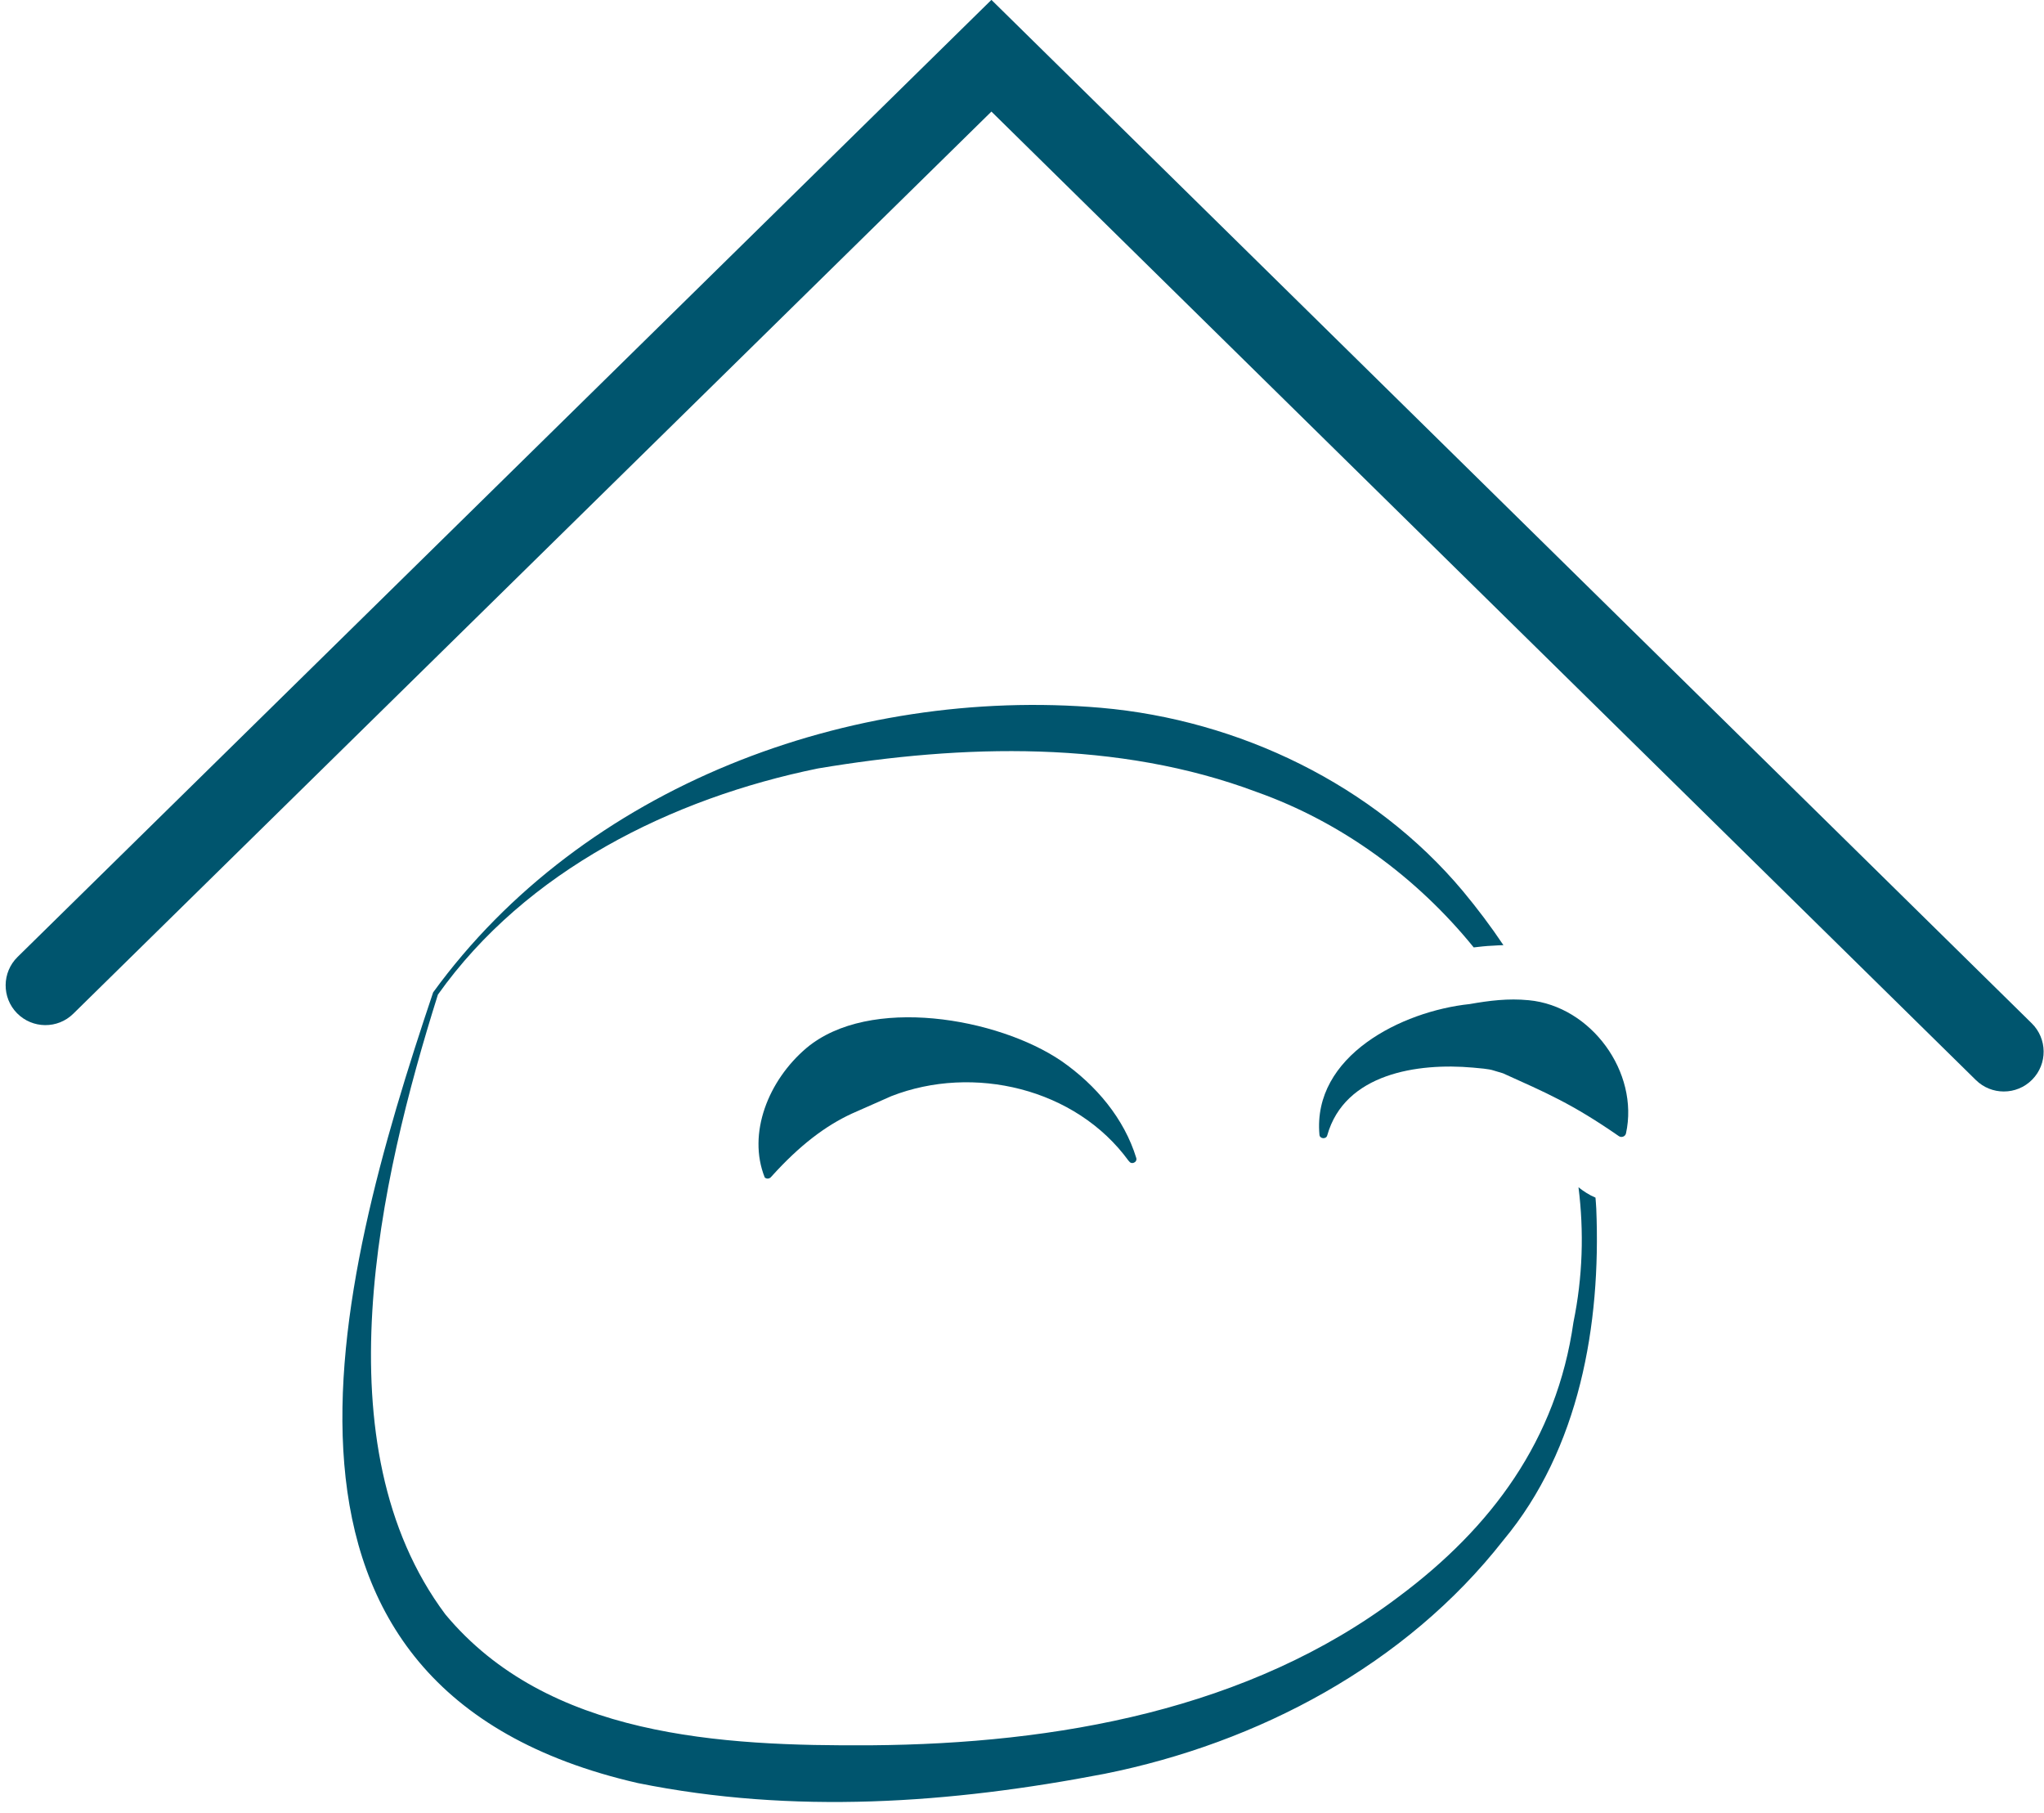
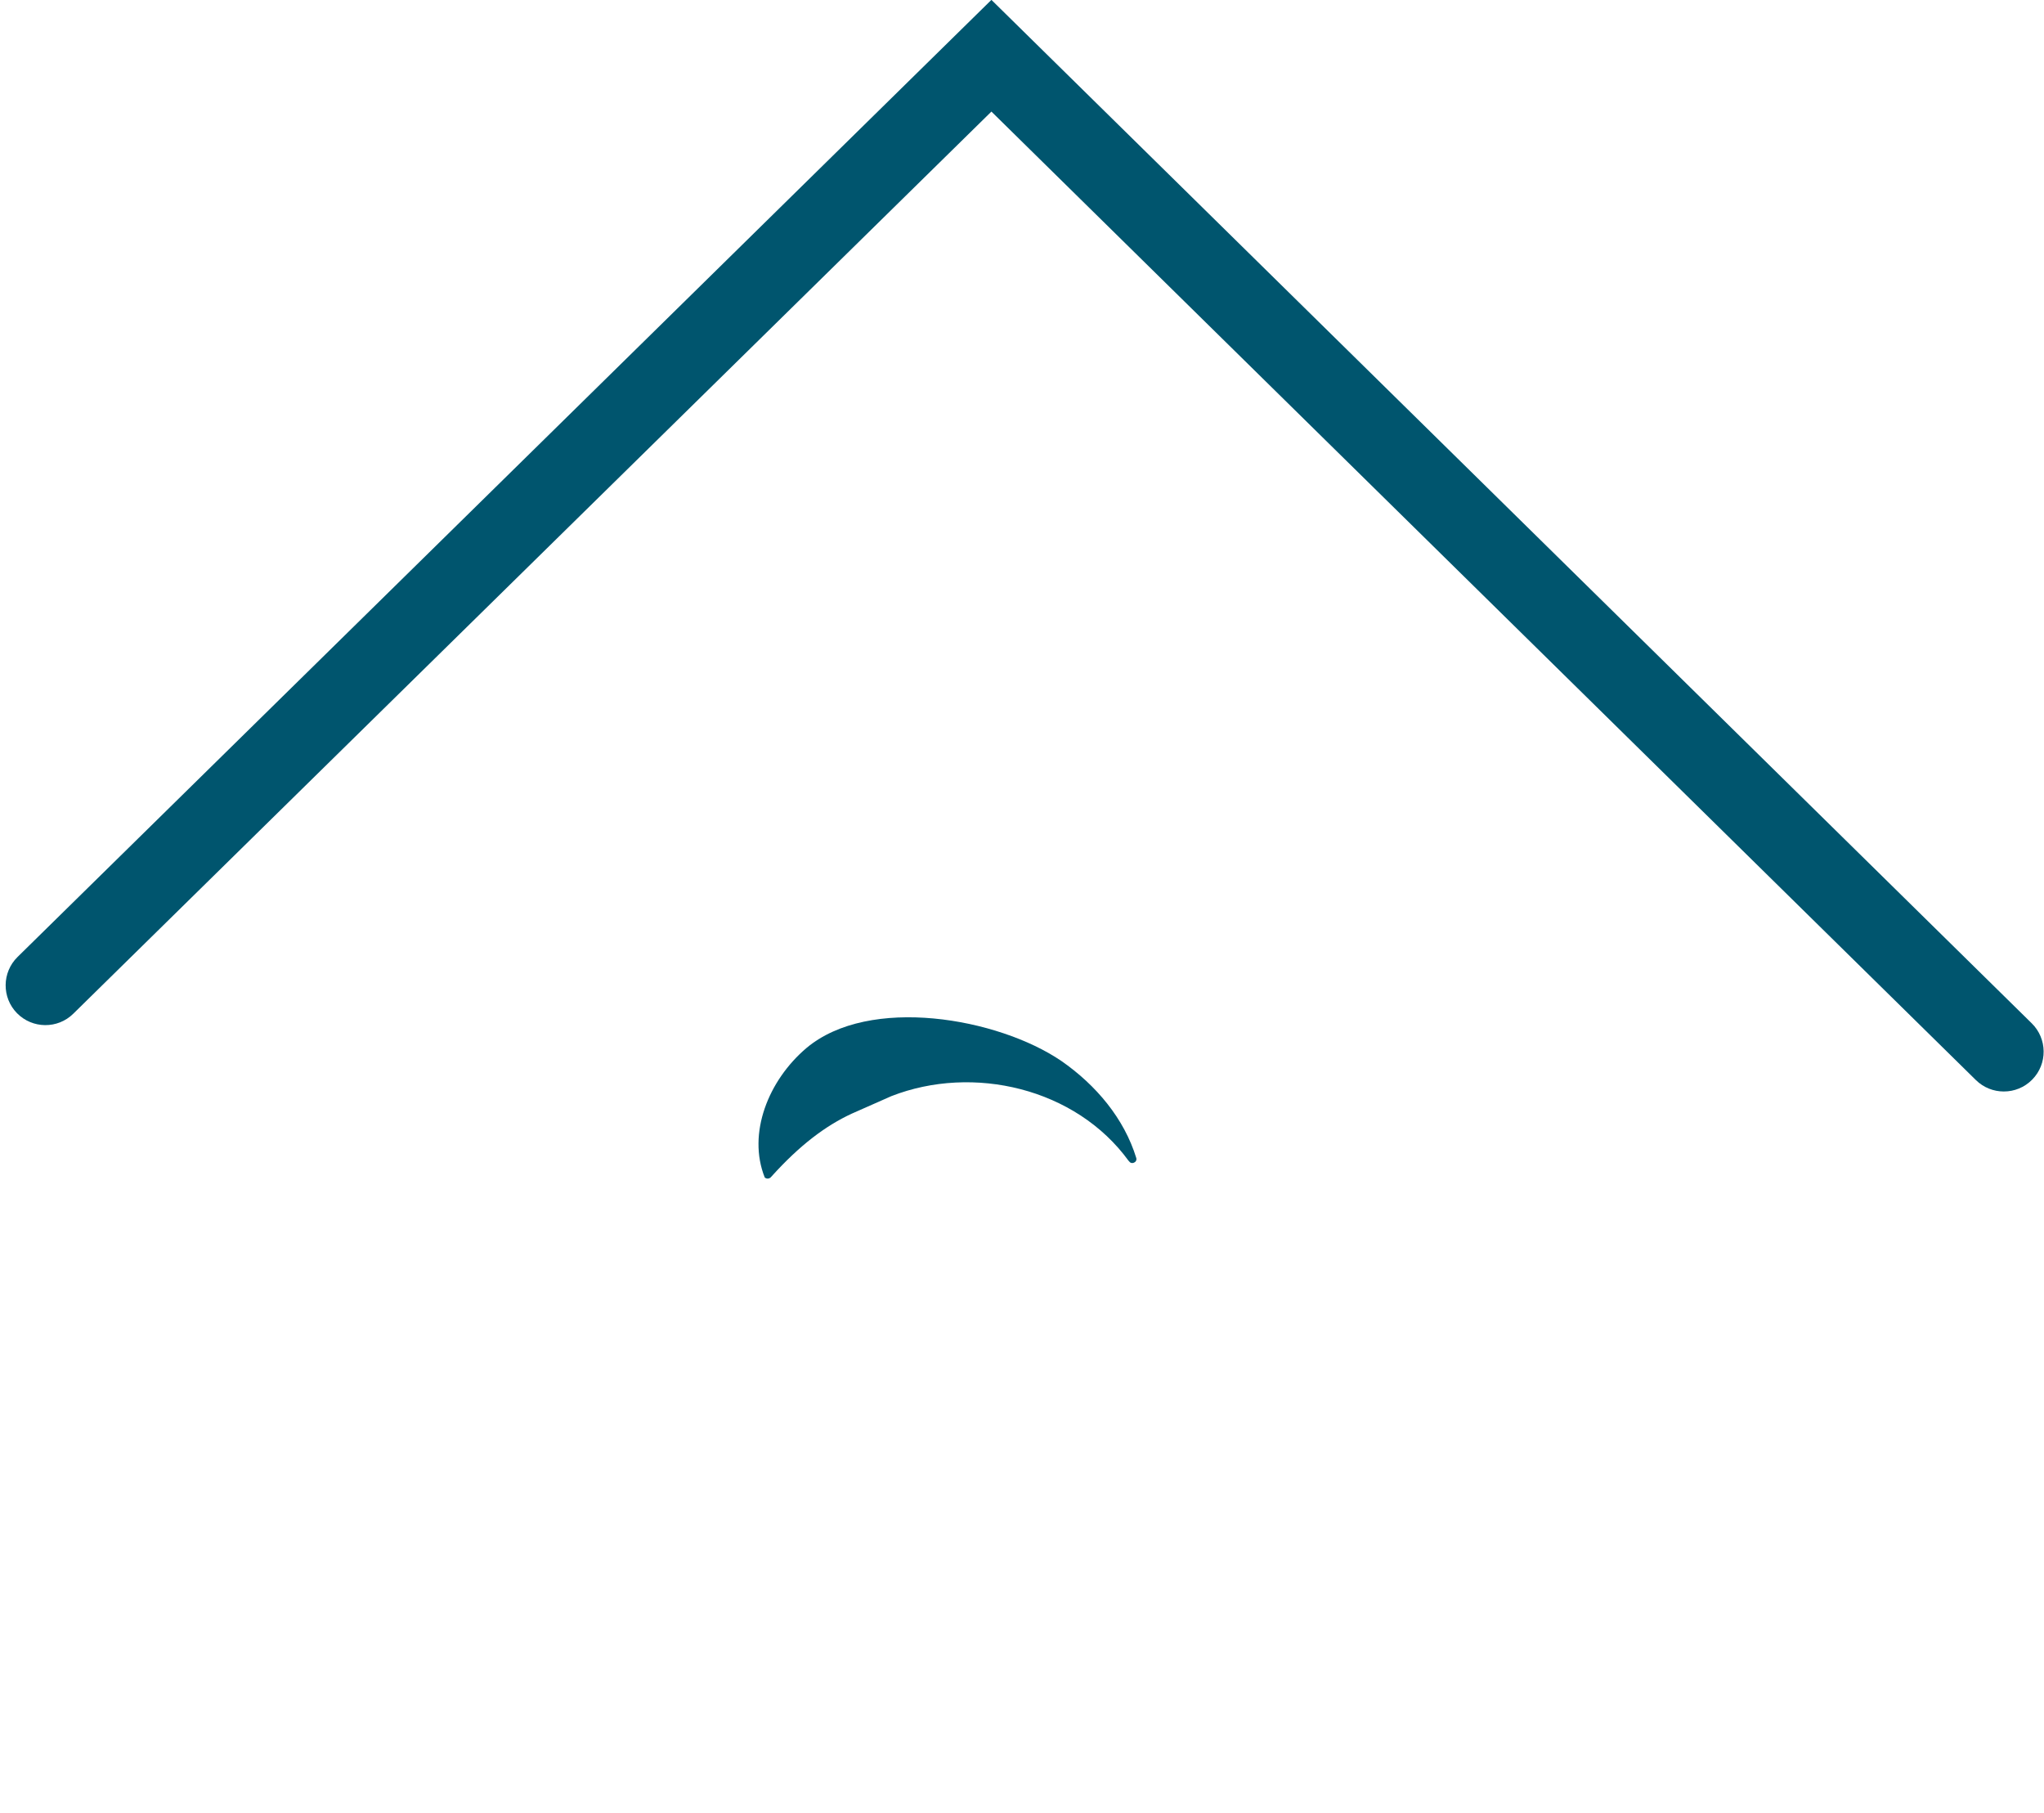
<svg xmlns="http://www.w3.org/2000/svg" width="159" height="141" viewBox="0 0 159 141" fill="none">
-   <path d="M124.11 93.142C123.635 92.946 123.191 92.657 122.789 92.337C123.222 95.783 123.119 99.312 122.397 102.83C121.097 111.993 116 118.813 108.818 124.168C97.149 133 82.146 135.621 67.773 135.735C56.093 135.807 42.597 135.105 34.642 125.551C24.829 112.406 29.503 91.852 34.064 77.355C40.915 67.708 52.255 62.084 63.636 59.763C74.893 57.875 86.975 57.544 97.768 61.599C104.34 63.931 110.211 68.224 114.638 73.682C115.092 73.63 115.597 73.568 116.124 73.548C116.402 73.527 116.67 73.517 116.949 73.507C115.969 72.041 114.906 70.638 113.792 69.297C106.858 61.022 96.375 55.986 85.644 55.047C66.164 53.376 45.362 61.125 33.693 77.18C25.913 100.313 17.731 131.38 49.624 138.675C61.727 141.121 73.923 140.264 85.923 137.953C97.861 135.559 109.345 129.492 116.939 119.793C122.872 112.684 124.543 103.016 124.172 94.008C124.161 93.72 124.13 93.42 124.11 93.131V93.142Z" fill="#00556E" />
  <path d="M155.868 84.887C155.084 84.887 154.3 84.588 153.702 84L77.121 8.678L5.699 78.841C4.482 80.038 2.521 80.017 1.324 78.8C0.127 77.582 0.148 75.622 1.366 74.425L77.121 -0.01L158.045 79.584C159.263 80.781 159.284 82.741 158.087 83.959C157.478 84.578 156.684 84.887 155.879 84.887H155.868Z" fill="#00556E" />
-   <path d="M118.899 77.788C117.32 77.634 115.855 77.819 114.328 78.088C109.035 78.645 102.091 82.122 102.638 88.251C102.658 88.581 103.174 88.622 103.247 88.292C104.609 83.484 110.284 82.648 114.576 83.03C115.05 83.082 115.783 83.113 116.227 83.267L116.918 83.474C120.271 84.99 122.273 85.826 125.936 88.365C126.142 88.499 126.431 88.385 126.483 88.148C127.525 83.401 123.78 78.242 118.909 77.788H118.899Z" fill="#00556E" />
  <path d="M87.81 90.304C83.683 84.609 75.686 82.772 69.341 85.248L66.235 86.621C64.244 87.549 62.242 89.025 60.003 91.511C59.879 91.677 59.642 91.718 59.487 91.573C58.125 88.148 59.766 84.02 62.737 81.503C67.638 77.396 77.616 79.161 82.548 82.504C85.282 84.402 87.449 87.002 88.388 90.057C88.491 90.407 87.985 90.614 87.82 90.294L87.81 90.304Z" fill="#00556E" />
</svg>